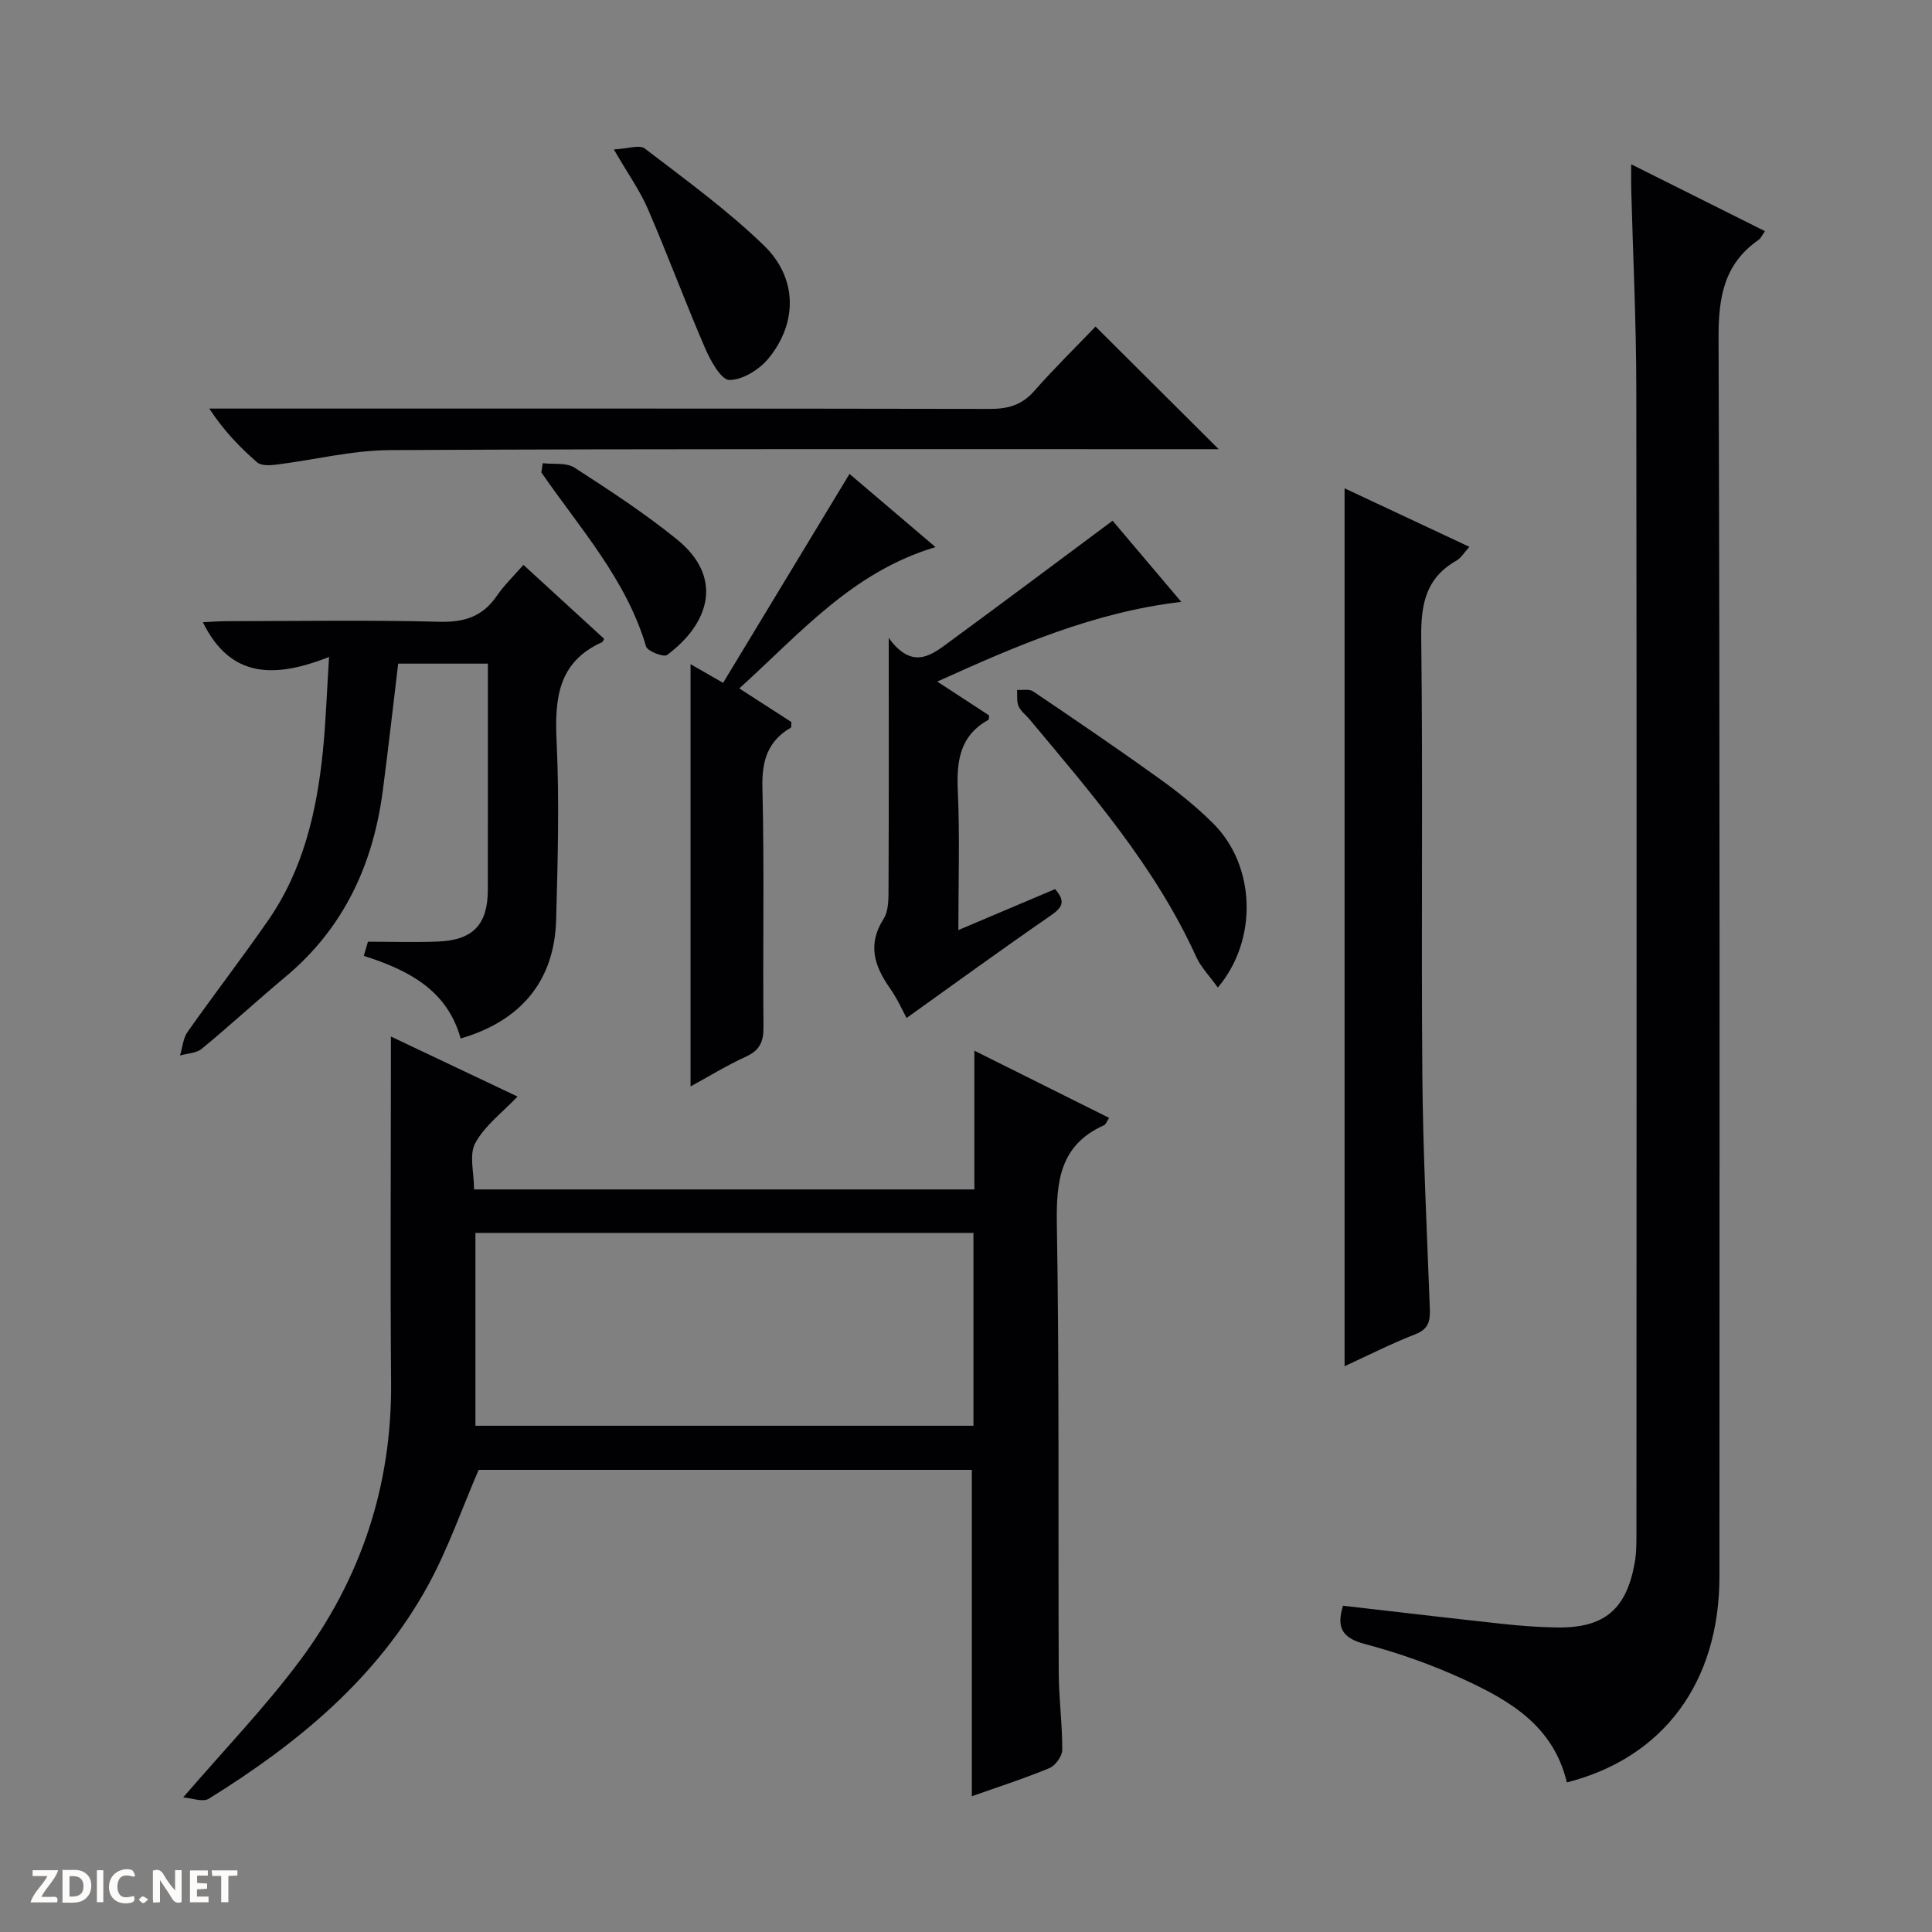
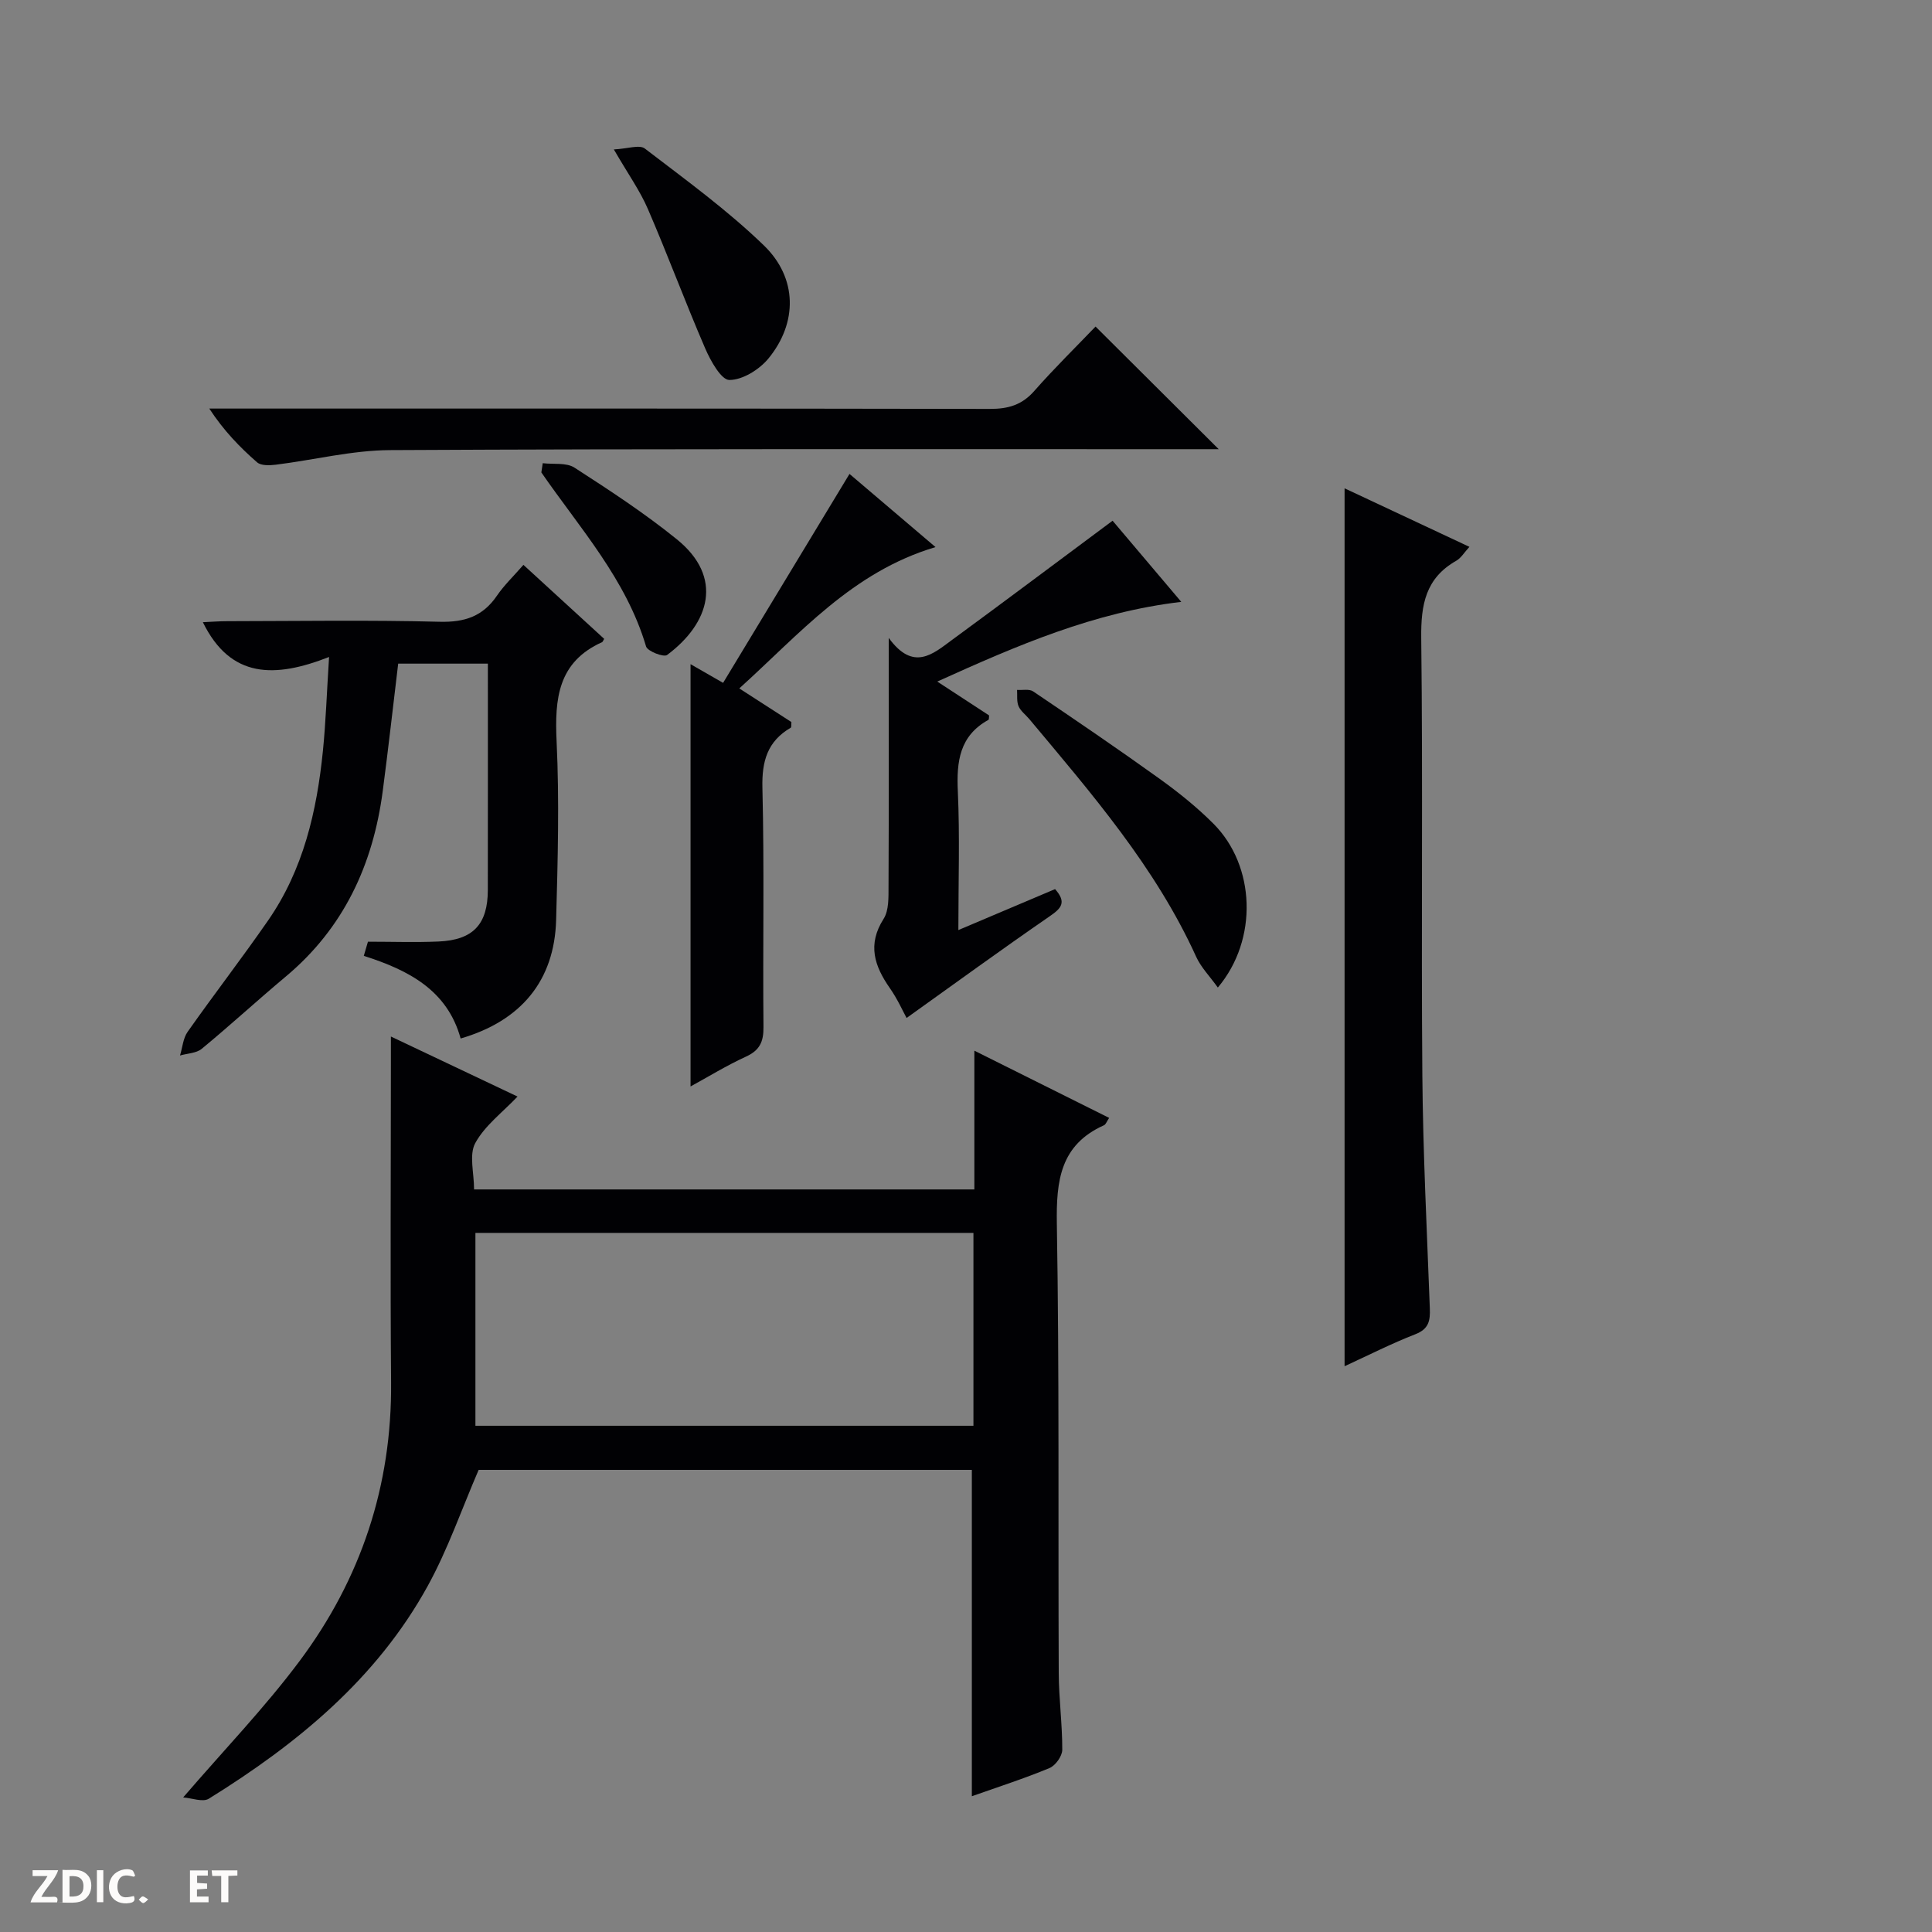
<svg xmlns="http://www.w3.org/2000/svg" enable-background="new 0 0 400 400" viewBox="0 0 400 400">
  <rect x="0" y="0" width="400" height="400" fill="#808080" stroke="none" />
-   <path d="m37.59 393.81c-.92.31-1.52.05-2-.78-.7-1.2-1.52-2.34-2.47-3.78v4.59c-.55.03-.95.05-1.41.07-.03-.37-.06-.64-.06-.91 0-1.91 0-3.81 0-5.7 1.13-.41 1.77-.03 2.29.91.62 1.11 1.38 2.14 2.31 3.19v-4.2h1.35v6.61z" fill="#fcfbfa" />
  <path d="m12.94 393.88v-6.75c1.9.19 3.93-.54 5.37 1.29.8 1.01.78 2.88.03 3.97-1.37 1.97-3.4 1.51-6.4 1.49m2.45-1.22c2.04.12 2.92-.58 2.89-2.21-.03-1.51-.98-2.19-2.89-2z" fill="#fcfbfa" />
  <path d="m11.81 393.87h-5.49c.68-2.18 2.47-3.48 3.51-5.45h-3.08v-1.21h5.29c-.71 2.13-2.44 3.48-3.47 5.51.86 0 1.63.04 2.39-.01.79-.05 1.14.21.85 1.16" fill="#fcfbfa" />
  <path d="m39.33 393.86v-6.61h3.7v1.07h-2.22v1.52c.68.04 1.34.09 2.07.13v1.07c-.72.05-1.38.09-2.1.14v1.48h2.4v1.19h-3.85z" fill="#fcfbfa" />
  <path d="m27.71 388.56c-1.15-.3-2.46-.61-3.1.64-.37.73-.41 1.93-.06 2.67.63 1.35 1.99.93 3.17.68.35.94-.01 1.32-.93 1.46-1.62.25-3.05-.27-3.76-1.48-.73-1.24-.6-3.03.31-4.17.88-1.11 2.71-1.7 4-1.16.32.13.44.74.65 1.12-.1.08-.19.16-.28.24" fill="#fcfbfa" />
  <path d="m49.15 387.24v1.07c-.59.02-1.17.05-1.87.08v5.44h-1.48v-5.44h-1.85c-.05-.4-.08-.73-.13-1.15z" fill="#fcfbfa" />
  <path d="m20.06 387.21h1.33v6.62h-1.33z" fill="#fcfbfa" />
  <path d="m30.68 393.25c-.39.38-.8.79-1.05.76-.32-.05-.6-.45-.9-.7.26-.24.51-.64.8-.67.29-.04.62.3 1.15.61" fill="#fcfbfa" />
  <g fill="#010104">
    <path d="m80.93 214.6c9.31 4.41 17.93 8.5 26.22 12.43-3.11 3.28-6.77 6-8.75 9.63-1.32 2.42-.25 6.14-.25 9.6h103.58c0-9.44 0-18.66 0-28.73 9.78 4.88 18.77 9.36 27.91 13.92-.52.76-.69 1.35-1.07 1.52-9.06 4.06-9.91 11.48-9.76 20.42.52 30.98.25 61.98.39 92.97.02 5.31.75 10.62.73 15.93-.01 1.3-1.41 3.26-2.65 3.77-5.19 2.16-10.56 3.88-16.07 5.83 0-22.61 0-44.93 0-67.57-34.08 0-68.33 0-102.11 0-3.5 8.1-6.36 16.43-10.54 24.03-10.57 19.21-27.01 32.69-45.32 44.05-1.25.78-3.55-.14-5.32-.26 8.45-9.82 16.88-18.57 24.09-28.22 12.7-16.99 19.14-36.28 18.96-57.71-.18-21.83-.04-43.65-.04-65.48 0-1.78 0-3.56 0-6.13zm120.61 40.66c-34.52 0-68.75 0-103.11 0v39.93h103.11c0-13.5 0-26.6 0-39.93z" />
-     <path d="m324.4 369.03c-2.79-11.69-11.77-16.91-21.21-21.27-6.6-3.05-13.57-5.52-20.6-7.38-4.73-1.25-5.93-3.41-4.53-7.93 10.92 1.25 21.88 2.55 32.86 3.74 3.8.41 7.62.71 11.44.76 9.75.14 14.35-3.69 16.08-13.34.38-2.11.37-4.31.37-6.47.02-78.98.07-157.97-.03-236.95-.02-13.64-.69-27.28-1.05-40.92-.04-1.45-.01-2.9-.01-5.26 9.57 4.79 18.42 9.21 27.7 13.85-.61.85-.86 1.48-1.32 1.8-7.17 4.99-8.32 11.88-8.29 20.28.3 85.48.19 170.96.18 256.45 0 21.88-11.55 37.54-31.59 42.64z" />
    <path d="m68.13 136.02c-11.21 4.4-20.39 4.51-26.13-7.2 1.65-.07 3.36-.21 5.06-.21 14.66-.02 29.33-.26 43.98.12 5.17.13 8.93-1.12 11.84-5.39 1.49-2.18 3.44-4.04 5.49-6.39 5.64 5.17 11.2 10.26 16.72 15.32-.25.41-.3.62-.43.68-9.15 4.12-9.84 11.71-9.42 20.56.58 12.29.24 24.65-.1 36.97-.35 12.55-7.25 20.89-19.77 24.53-2.76-10-10.76-14.15-20.05-17.11.39-1.32.7-2.37.86-2.93 5.08 0 9.85.17 14.62-.04 7.17-.31 10.19-3.57 10.2-10.68.02-15.49.01-30.97.01-46.85-6.23 0-12.29 0-18.57 0-1.05 8.73-2.04 17.58-3.2 26.4-2.01 15.22-8.07 28.35-20.08 38.39-5.87 4.91-11.5 10.1-17.4 14.96-1.12.92-2.98.94-4.49 1.38.51-1.65.63-3.57 1.58-4.91 5.46-7.75 11.25-15.25 16.65-23.04 7.31-10.54 10.1-22.65 11.36-35.16.59-5.91.79-11.86 1.27-19.4z" />
    <path d="m278.38 282.86c0-60.75 0-121 0-181.76 8.42 3.95 16.91 7.93 25.85 12.12-1.06 1.14-1.73 2.31-2.73 2.88-6.33 3.59-7.33 9.06-7.25 15.95.36 30.15-.02 60.31.23 90.47.13 16.12.95 32.23 1.55 48.34.1 2.55-.19 4.29-3 5.38-4.91 1.91-9.64 4.32-14.65 6.62z" />
    <path d="m226.82 67.61c8.95 8.91 17.13 17.06 25.5 25.39-1.61 0-3.37 0-5.13 0-55.47.01-110.95-.1-166.42.19-7.89.04-15.76 2.04-23.65 3.02-1.29.16-3.07.23-3.89-.49-3.59-3.13-6.91-6.56-9.9-11.13h5.69c51.98 0 103.95-.03 155.93.07 3.76.01 6.63-.8 9.19-3.72 4.17-4.74 8.69-9.16 12.68-13.33z" />
    <path d="m218.44 184.08c2.47 2.77 1.25 4-1.12 5.63-9.94 6.85-19.7 13.96-29.62 21.05-.73-1.32-1.87-3.9-3.46-6.17-3.21-4.59-4.69-9.03-1.3-14.35 1.12-1.76 1.01-4.48 1.02-6.76.08-16.61.04-33.22.04-51.41 5.1 7.02 9.16 3.32 13.08.44 10.96-8.03 21.83-16.2 33.27-24.7 4.04 4.78 8.9 10.52 14.22 16.8-18.05 2.13-33.9 8.98-50.52 16.5 4.01 2.62 7.38 4.82 10.73 7.01-.05.38.01.84-.14.92-5.98 3.3-6.62 8.61-6.33 14.8.42 9.25.11 18.53.11 28.72 7.15-3.04 13.5-5.72 20.02-8.48z" />
    <path d="m153.06 142.53c3.96 2.56 7.43 4.79 10.79 6.96-.06.58.03 1.08-.13 1.17-4.84 2.82-6.01 6.94-5.87 12.48.41 16.49.06 32.99.22 49.49.03 3.07-.78 4.83-3.64 6.14-4.04 1.85-7.85 4.2-11.46 6.17 0-28.94 0-57.66 0-87.43 2.77 1.59 4.38 2.52 6.74 3.87 8.73-14.43 17.38-28.73 26.17-43.26 5.6 4.76 11.4 9.7 17.81 15.15-17.25 5.13-28.06 17.91-40.63 29.26z" />
    <path d="m252.14 204.46c-1.7-2.37-3.49-4.18-4.48-6.36-8.44-18.58-21.65-33.79-34.56-49.23-.75-.89-1.79-1.65-2.22-2.66-.42-.99-.23-2.24-.31-3.37 1.13.08 2.53-.24 3.34.31 8.81 5.95 17.6 11.93 26.23 18.13 3.9 2.81 7.7 5.86 11.09 9.26 8.71 8.72 9.29 23.98.91 33.92z" />
    <path d="m127.09 30.94c2.86-.14 5.3-1.04 6.41-.19 8.42 6.45 17.08 12.73 24.67 20.08 6.96 6.74 6.98 16.01.93 23.39-1.88 2.29-5.34 4.45-8.09 4.45-1.69 0-3.89-3.96-5-6.52-4.12-9.54-7.74-19.31-11.86-28.85-1.62-3.78-4.07-7.2-7.06-12.36z" />
    <path d="m112.37 95.9c2.22.27 4.88-.17 6.57.92 7.24 4.67 14.48 9.41 21.17 14.82 9.77 7.89 6.81 17.41-2 23.97-.69.52-4.05-.77-4.35-1.77-4.11-13.91-13.71-24.48-21.68-36.03.1-.64.2-1.27.29-1.91z" />
  </g>
</svg>